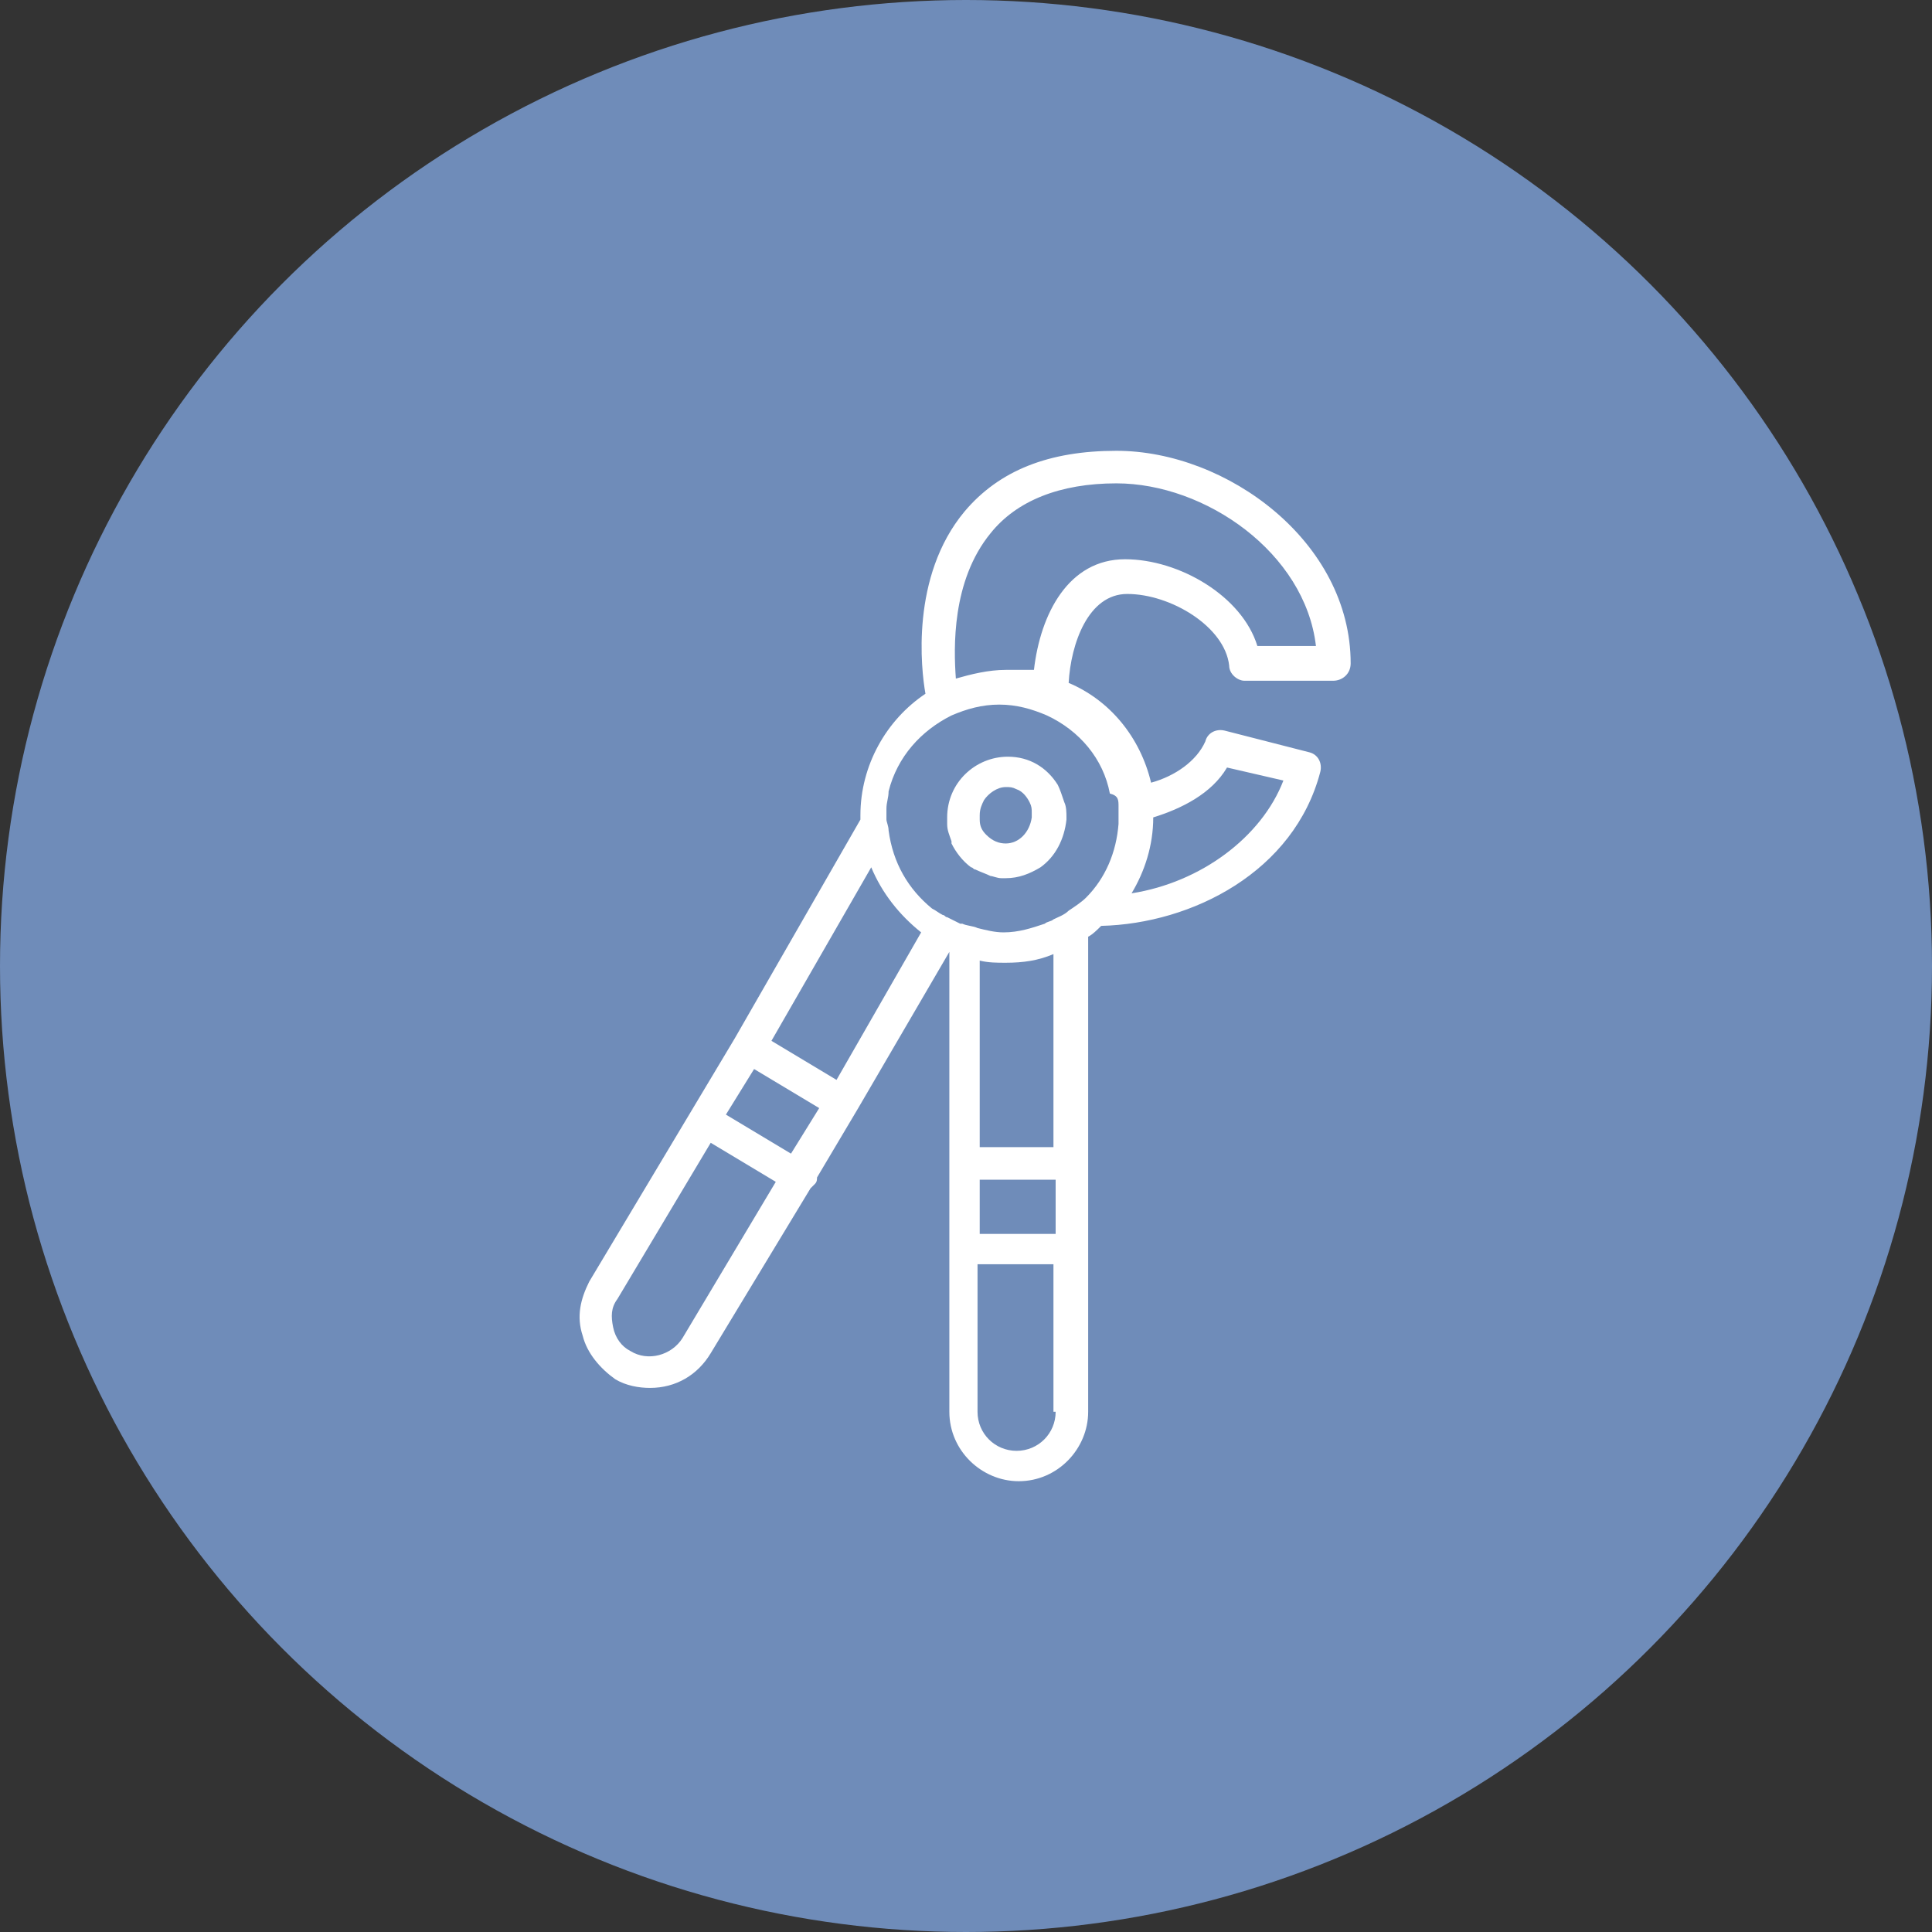
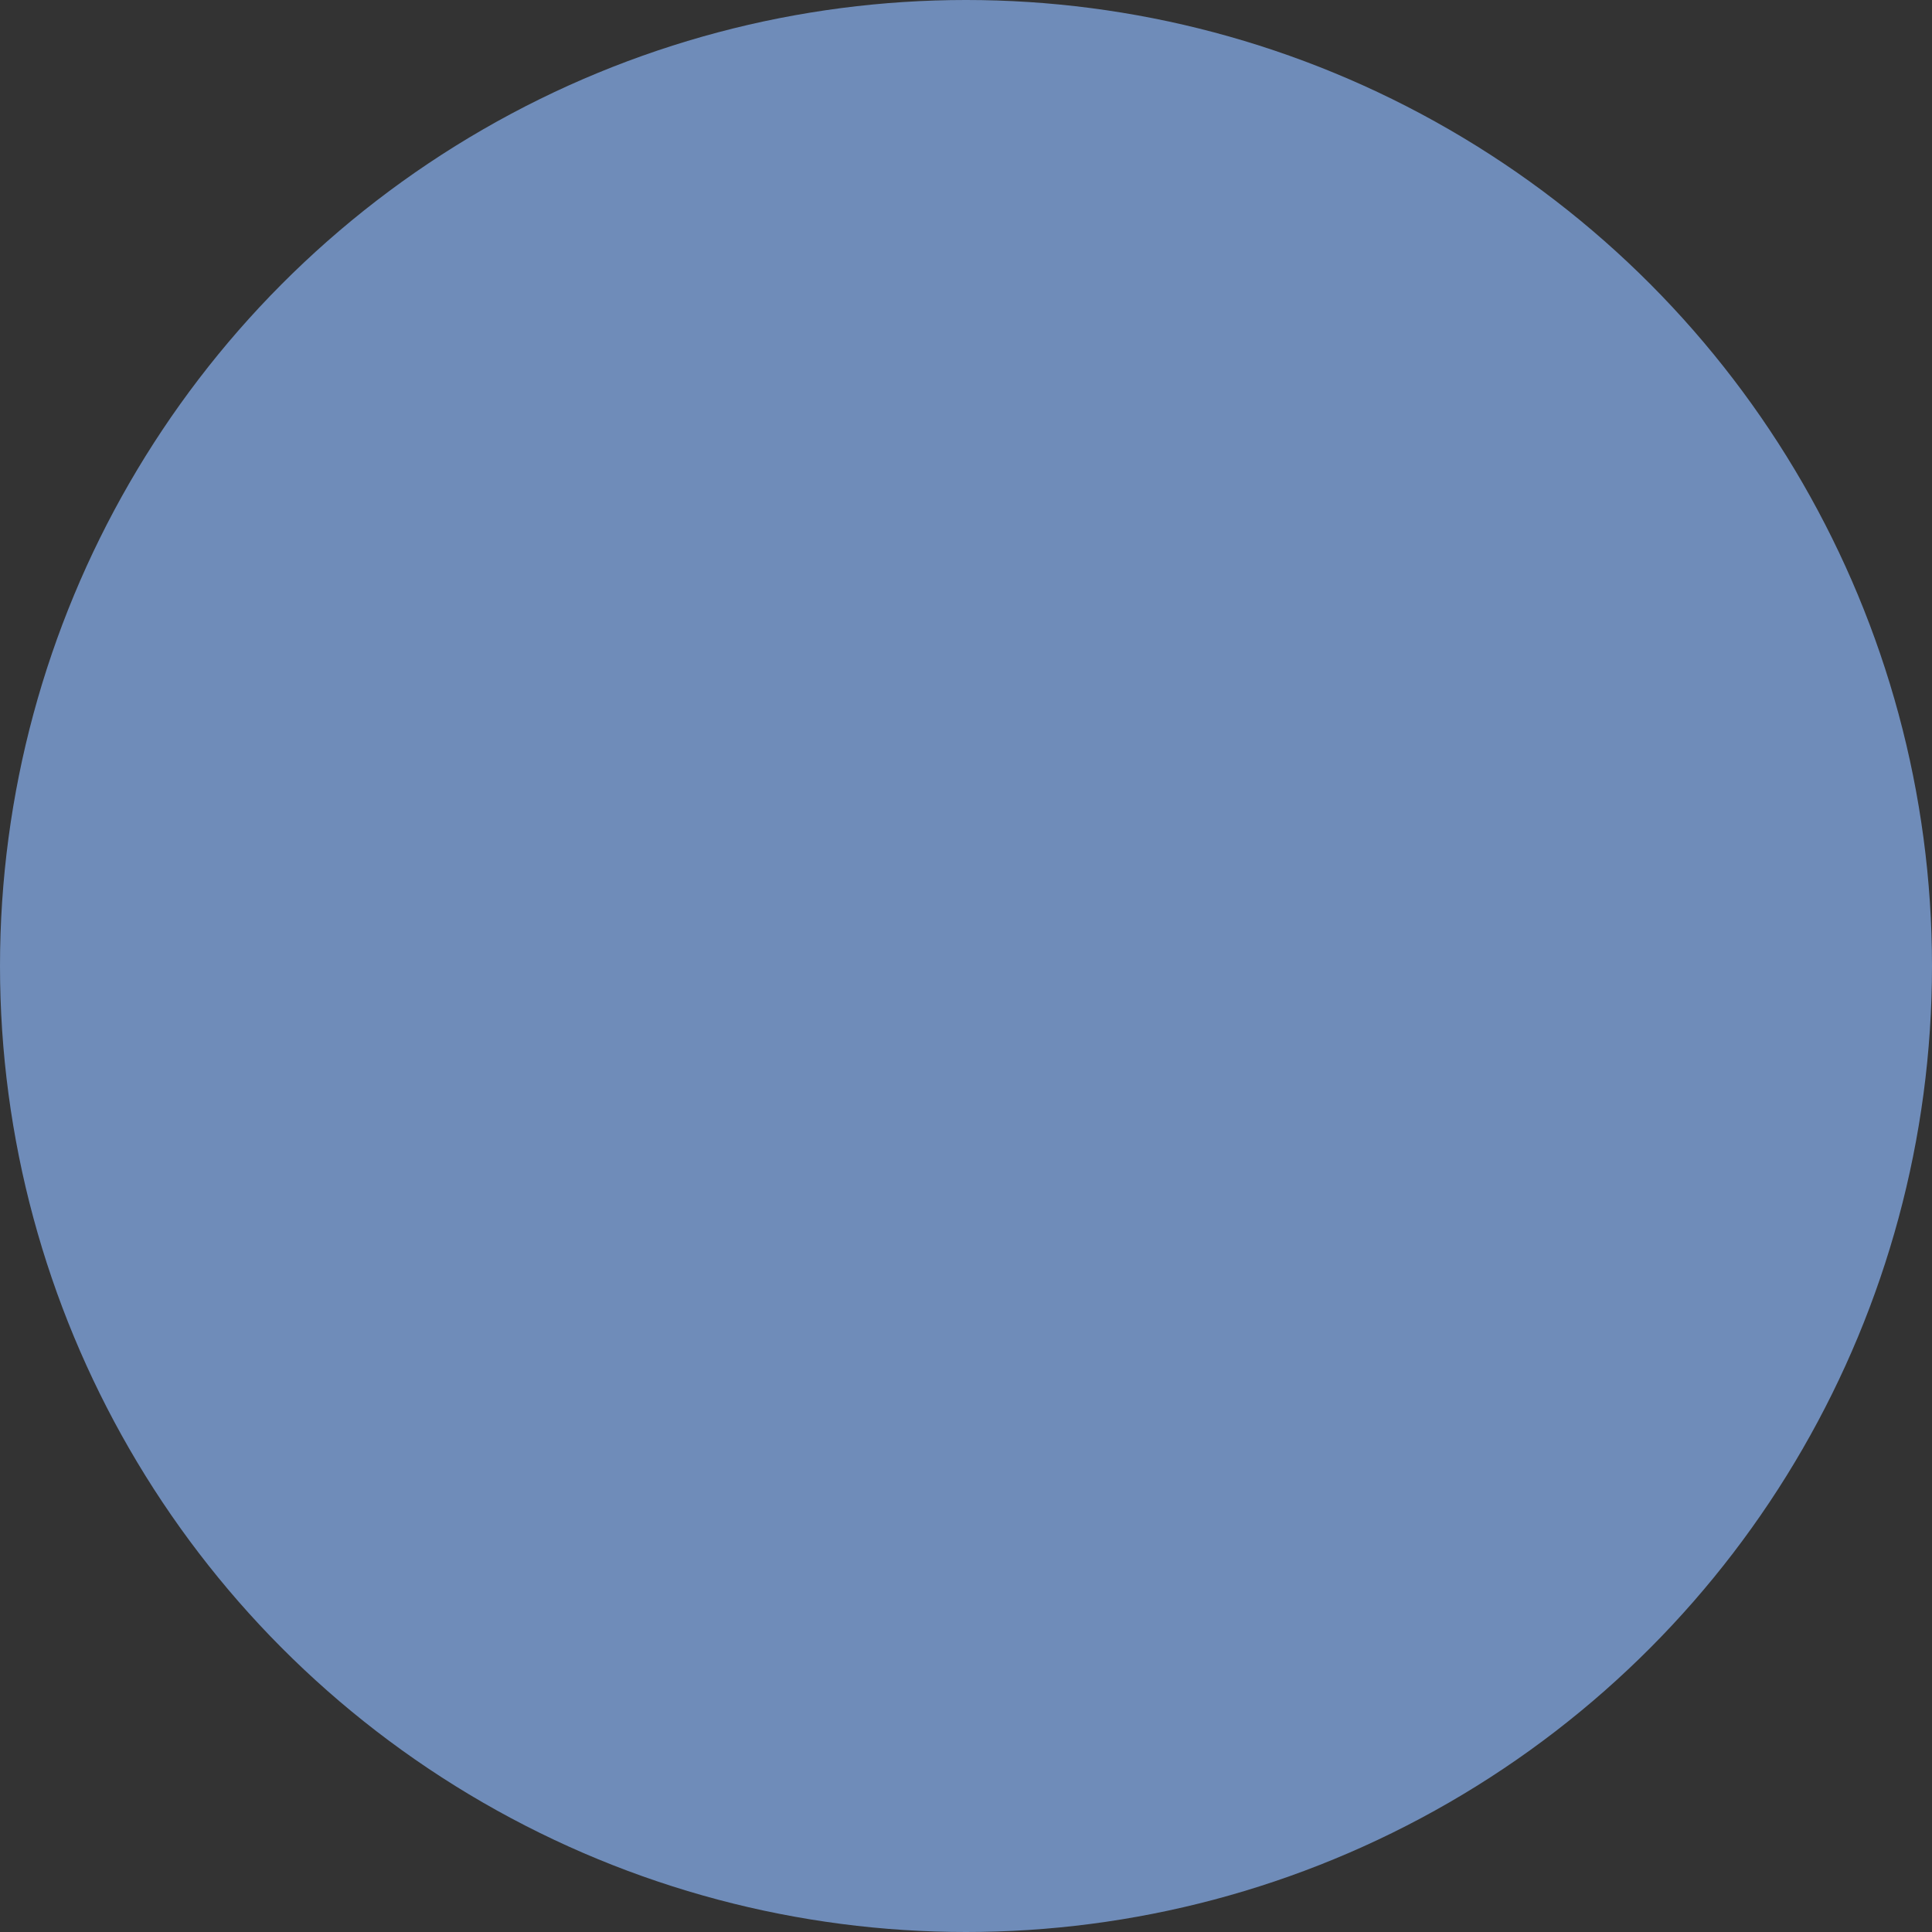
<svg xmlns="http://www.w3.org/2000/svg" width="60" height="60" viewBox="0 0 60 60" fill="none">
  <rect x="0" y="0" width="60" height="60" fill="#333333" stroke="none" />
  <circle cx="30" cy="30" r="30" fill="#6F8CB9" />
-   <path d="M35.007 18.446C36.354 18.446 38.038 19.457 38.173 20.669C38.173 20.939 38.443 21.141 38.645 21.141H41.407C41.676 21.141 41.946 20.939 41.946 20.602C41.946 16.829 38.106 14 34.67 14C32.581 14 31.032 14.606 29.954 15.886C28.27 17.907 28.607 20.804 28.741 21.545C27.529 22.354 26.721 23.768 26.721 25.318C26.721 25.385 26.721 25.385 26.721 25.453L22.813 32.257L18.299 39.802C18.03 40.341 17.895 40.88 18.097 41.486C18.232 42.025 18.636 42.497 19.108 42.834C19.445 43.036 19.849 43.103 20.186 43.103C20.994 43.103 21.668 42.699 22.072 42.025L25.171 36.905C25.238 36.838 25.238 36.838 25.306 36.77C25.373 36.703 25.373 36.636 25.373 36.568L26.653 34.413L29.483 29.562V36.097V38.792V43.844C29.483 45.057 30.493 46 31.638 46C32.851 46 33.794 44.989 33.794 43.844V38.792V36.097V29.09C33.929 29.023 34.064 28.888 34.198 28.754C37.028 28.686 40.194 27.07 41.003 23.971C41.07 23.701 40.935 23.432 40.666 23.364L38.038 22.691C37.769 22.623 37.499 22.758 37.432 23.027C37.163 23.634 36.489 24.105 35.748 24.307C35.411 22.893 34.468 21.747 33.188 21.208C33.255 19.996 33.794 18.446 35.007 18.446ZM34.737 25.048C34.737 25.183 34.737 25.25 34.737 25.385C34.737 25.453 34.737 25.52 34.737 25.587C34.67 26.463 34.333 27.272 33.727 27.878C33.592 28.013 33.39 28.147 33.188 28.282C33.053 28.417 32.851 28.484 32.716 28.552C32.649 28.619 32.514 28.619 32.447 28.686C32.043 28.821 31.638 28.956 31.167 28.956C30.897 28.956 30.628 28.888 30.358 28.821C30.224 28.754 30.021 28.754 29.887 28.686H29.819C29.685 28.619 29.55 28.552 29.415 28.484C29.348 28.484 29.348 28.417 29.28 28.417C29.146 28.349 29.078 28.282 28.944 28.215C28.203 27.608 27.731 26.8 27.596 25.79C27.596 25.655 27.529 25.52 27.529 25.453C27.529 25.318 27.529 25.25 27.529 25.116C27.529 24.914 27.596 24.779 27.596 24.577C27.866 23.499 28.607 22.691 29.55 22.219C30.021 22.017 30.493 21.882 31.032 21.882C31.571 21.882 32.043 22.017 32.514 22.219C33.525 22.691 34.266 23.566 34.468 24.644C34.737 24.712 34.737 24.846 34.737 25.048ZM38.106 23.836L39.857 24.24C39.184 25.992 37.297 27.406 35.142 27.743C35.546 27.07 35.815 26.261 35.815 25.385C36.691 25.116 37.634 24.644 38.106 23.836ZM32.784 43.844C32.784 44.518 32.245 45.057 31.571 45.057C30.897 45.057 30.358 44.518 30.358 43.844V39.263H32.716V43.844H32.784ZM24.565 35.827L22.544 34.615L23.419 33.2L25.441 34.413L24.565 35.827ZM19.579 41.958C19.31 41.823 19.108 41.554 19.041 41.217C18.973 40.88 18.973 40.611 19.175 40.341L22.072 35.49L24.093 36.703L21.196 41.554C20.859 42.093 20.118 42.295 19.579 41.958ZM25.979 33.537L24.969 32.931L23.958 32.324L27.057 26.935C27.394 27.743 27.933 28.417 28.607 28.956L25.979 33.537ZM30.426 38.32V36.636H32.784V38.32H30.426ZM32.784 35.625H30.426V29.832C30.695 29.899 30.965 29.899 31.234 29.899C31.773 29.899 32.245 29.832 32.716 29.63V35.625H32.784ZM31.234 20.804C30.695 20.804 30.156 20.939 29.685 21.074C29.617 20.131 29.55 18.042 30.763 16.56C31.571 15.55 32.918 15.011 34.67 15.011C37.432 15.011 40.531 17.166 40.868 20.063H39.049C38.577 18.514 36.624 17.368 34.939 17.368C33.188 17.368 32.312 19.053 32.11 20.804C31.84 20.804 31.571 20.804 31.234 20.804Z" fill="white" />
-   <path d="M32.851 24.376C32.514 23.837 31.975 23.5 31.301 23.5C30.291 23.5 29.415 24.308 29.415 25.386V25.454C29.415 25.521 29.415 25.521 29.415 25.588C29.415 25.791 29.482 25.925 29.55 26.127V26.195C29.684 26.464 29.887 26.734 30.156 26.936C30.224 26.936 30.224 27.003 30.291 27.003C30.426 27.07 30.628 27.138 30.762 27.205C30.83 27.205 30.965 27.273 31.099 27.273C31.167 27.273 31.167 27.273 31.234 27.273C31.638 27.273 31.975 27.138 32.312 26.936C32.783 26.599 33.053 26.06 33.12 25.454C33.12 25.454 33.12 25.454 33.12 25.386C33.12 25.252 33.12 25.049 33.053 24.915C32.986 24.713 32.918 24.511 32.851 24.376ZM31.234 26.195C31.032 26.195 30.83 26.127 30.628 25.925C30.493 25.791 30.426 25.656 30.426 25.454C30.426 25.386 30.426 25.386 30.426 25.319C30.426 25.117 30.493 24.982 30.56 24.847C30.695 24.645 30.965 24.443 31.234 24.443C31.369 24.443 31.436 24.443 31.571 24.511C31.773 24.578 31.908 24.78 31.975 24.915C32.042 25.049 32.042 25.117 32.042 25.252C32.042 25.319 32.042 25.386 32.042 25.386C31.975 25.858 31.638 26.195 31.234 26.195Z" fill="white" />
</svg>